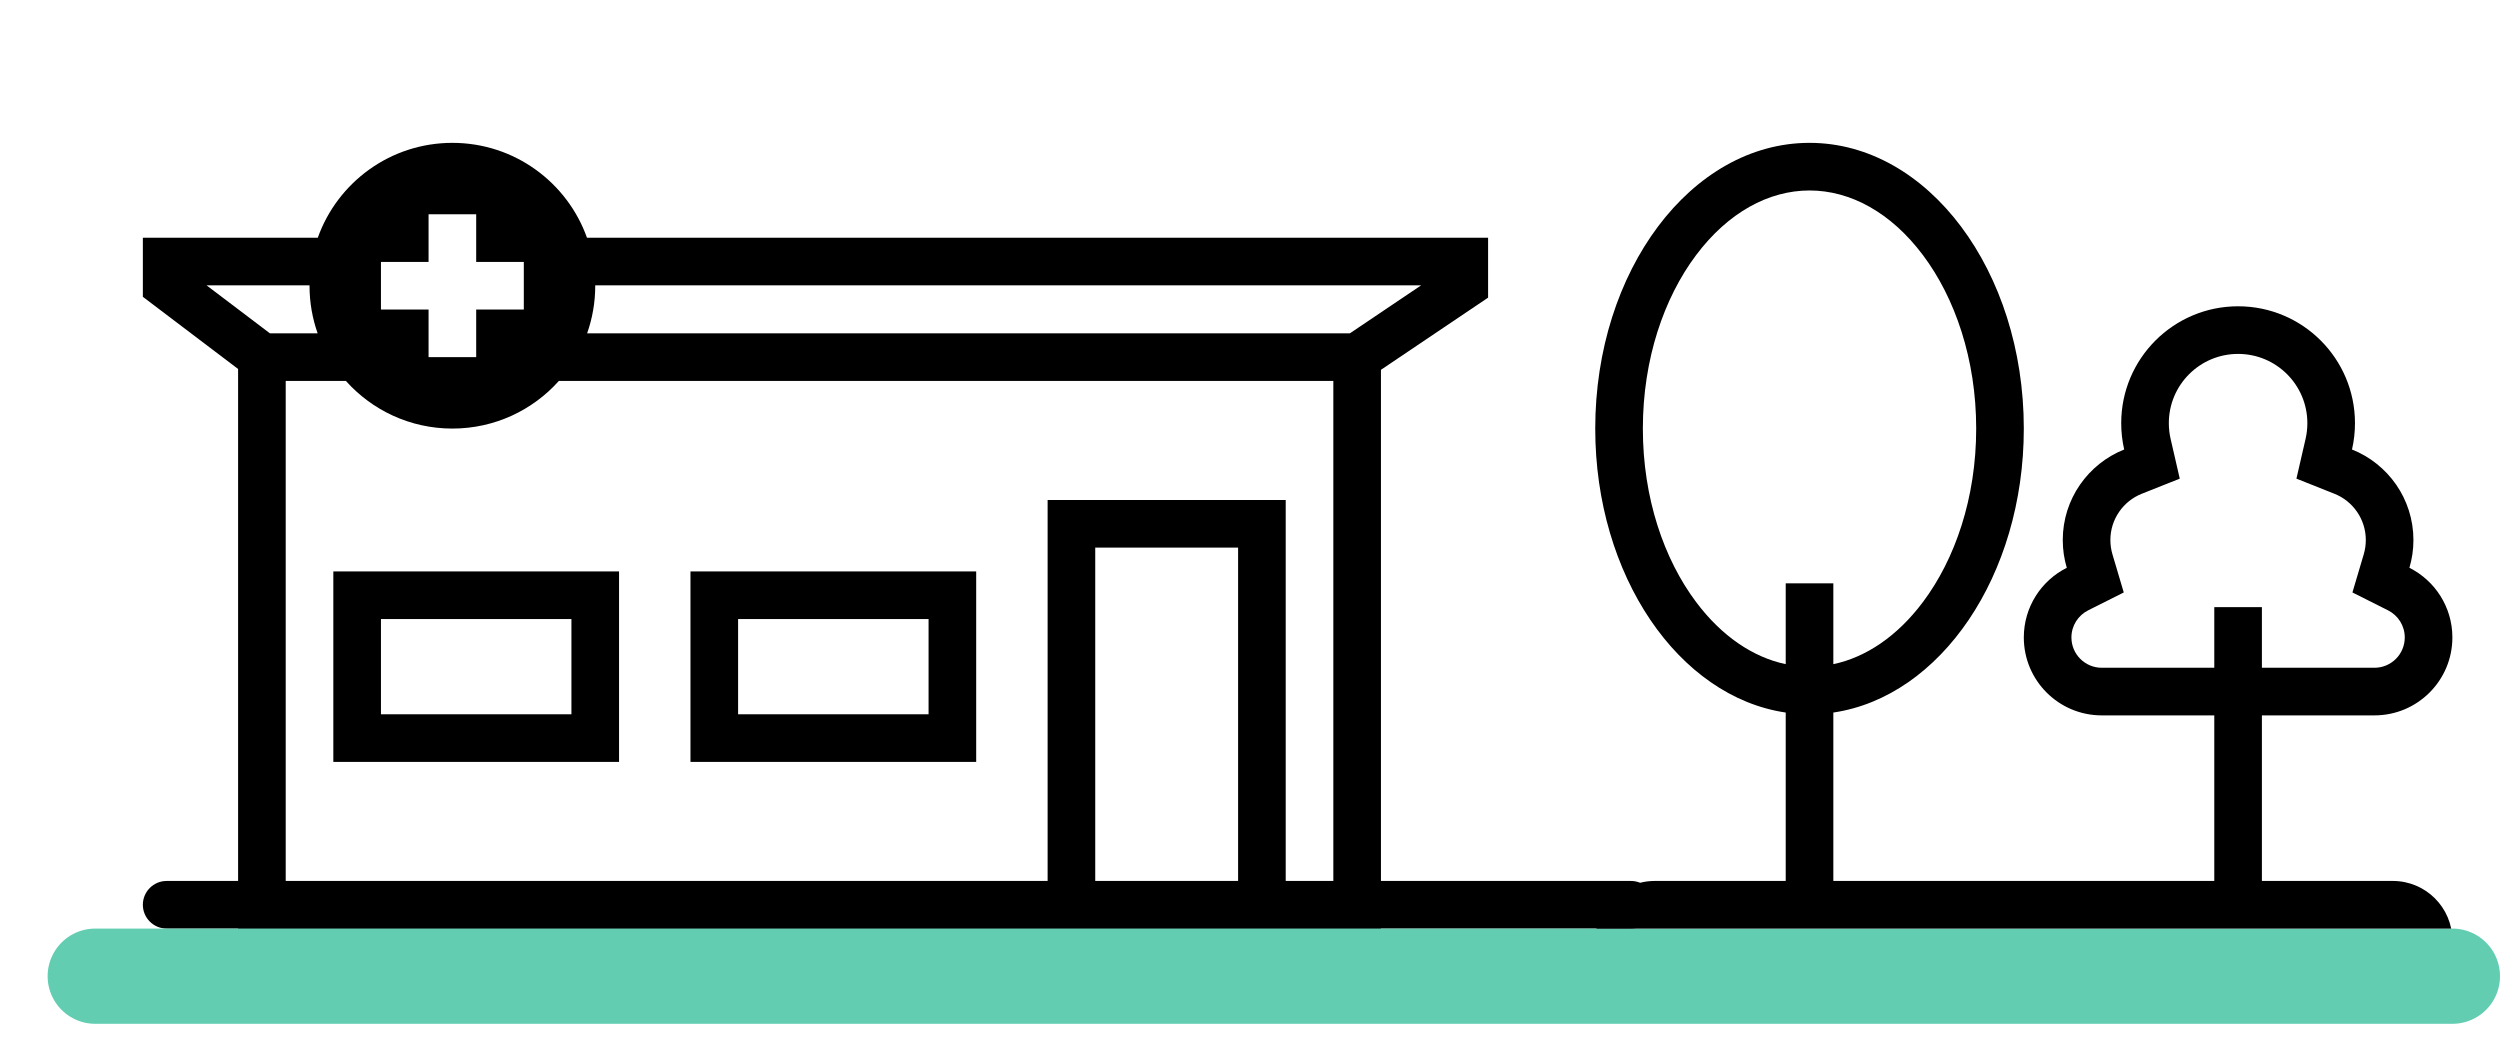
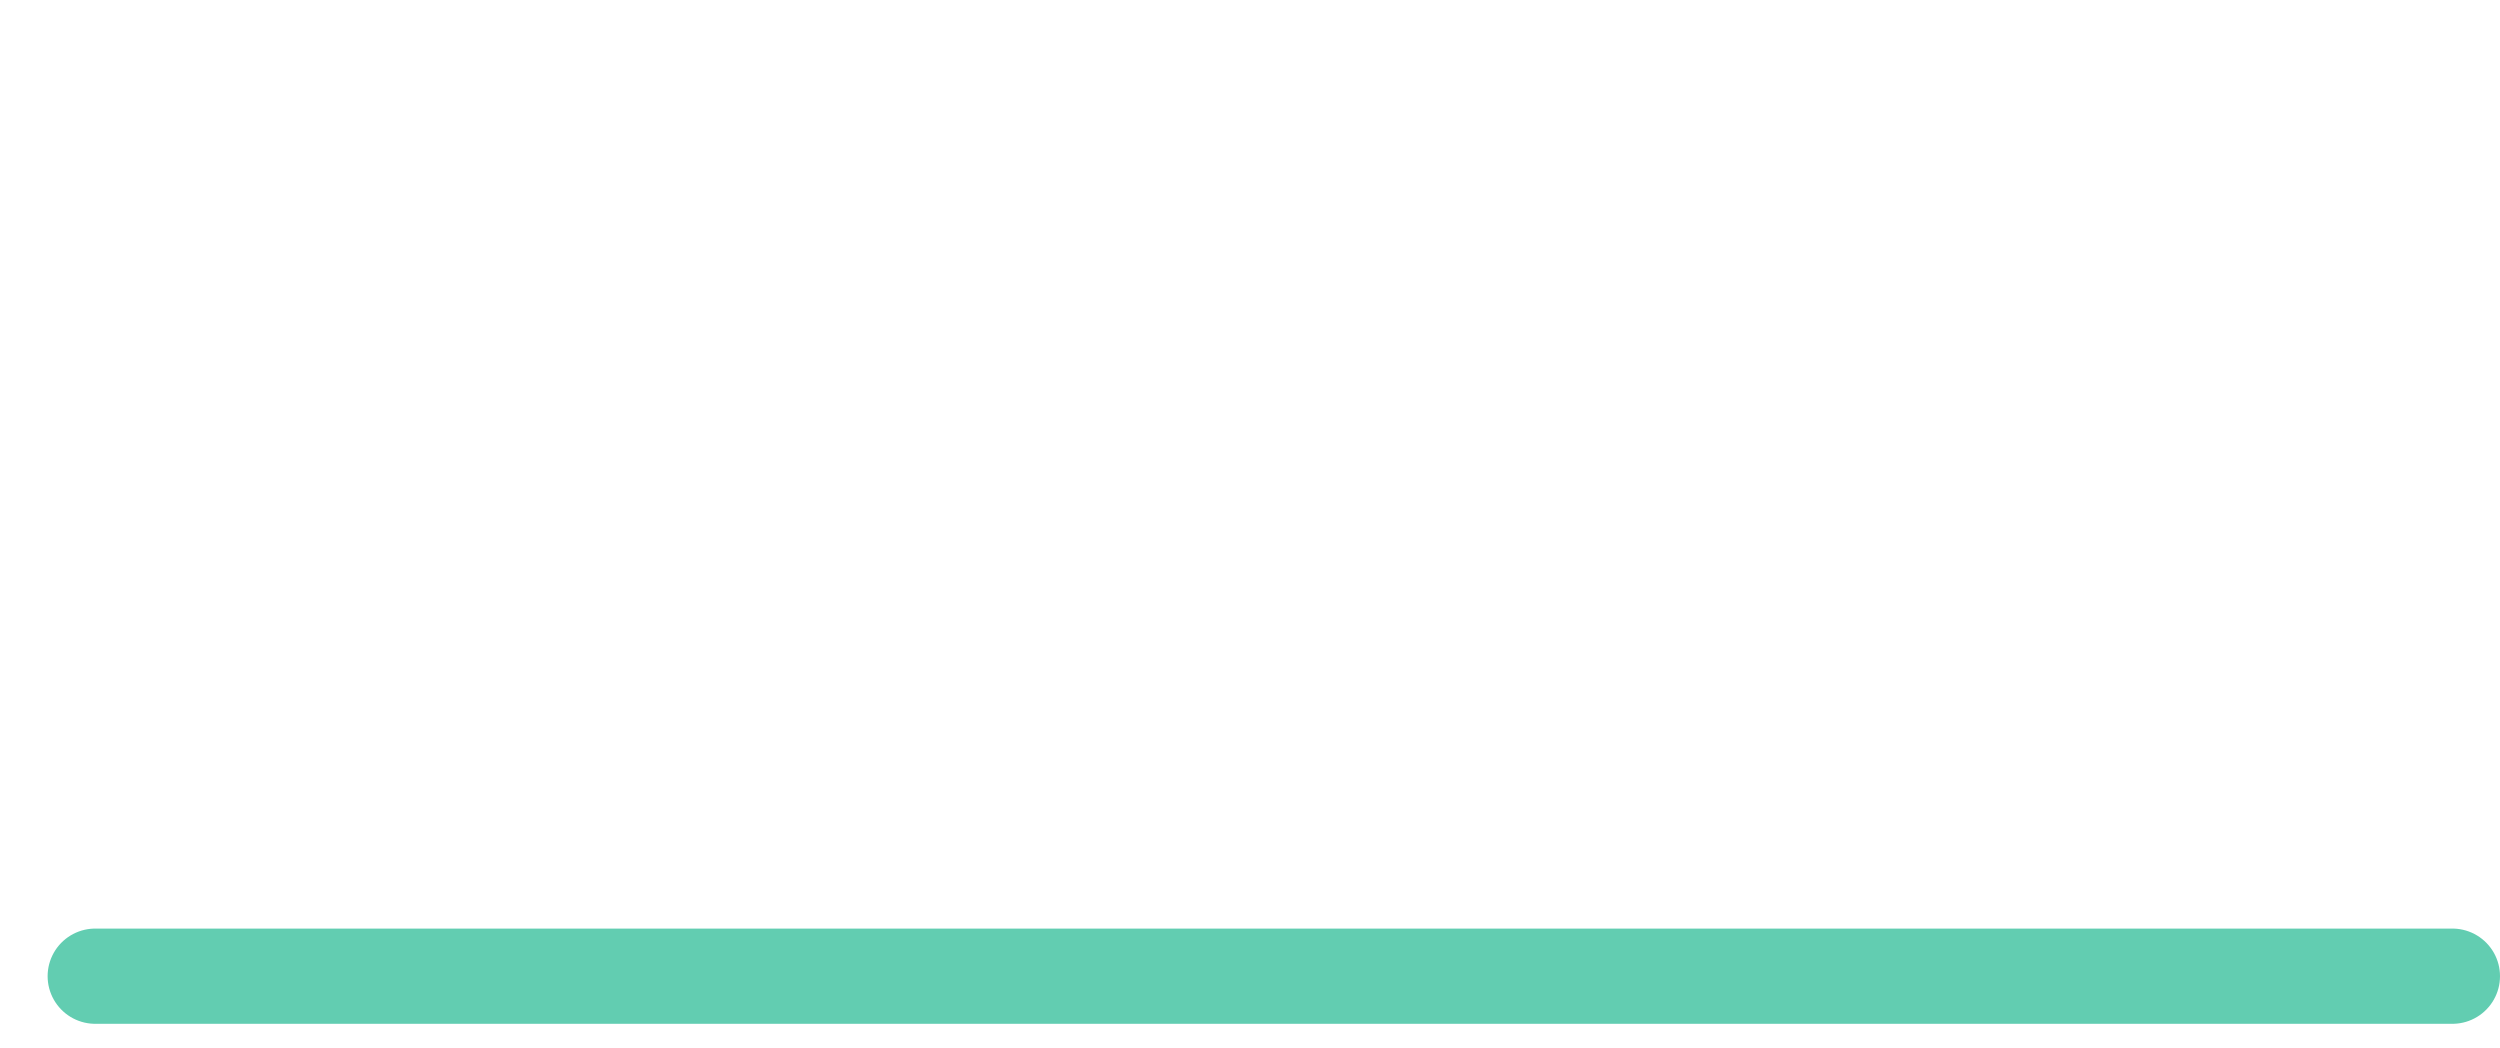
<svg xmlns="http://www.w3.org/2000/svg" width="105" height="44" viewBox="0 0 105 44" fill="none">
-   <path fill-rule="evenodd" clip-rule="evenodd" d="M14 24V32H26V24H14ZM24 30V26H16V30H24Z" fill="black" />
-   <path fill-rule="evenodd" clip-rule="evenodd" d="M29 24V32H41V24H29ZM39 30V26H31V30H39Z" fill="black" />
-   <path fill-rule="evenodd" clip-rule="evenodd" d="M19 6C16.393 6 14.175 7.662 13.347 9.985H6V12.466L10 15.497V37H7C6.448 37 6 37.448 6 38C6 38.552 6.448 39 7 39H10V39.015H58V39H68.5C69.052 39 69.5 38.552 69.5 38C69.5 37.448 69.052 37 68.5 37H58V15.532L62.5 12.501V9.985H24.653C23.825 7.662 21.607 6 19 6ZM24.659 14C24.88 13.374 25 12.701 25 12V11.985H59.687L56.695 14H24.659ZM23.472 16C22.374 17.227 20.777 18 19 18C17.223 18 15.626 17.227 14.528 16H12V37H44V21H54V37H56V16H23.472ZM13 12C13 12.701 13.12 13.374 13.341 14H11.336L8.676 11.985H13V12ZM20 11V9H18V11H16V13H18V15H20V13H22V11H20ZM52 23V37H46V23H52Z" fill="black" />
  <path d="M4 41H103" stroke="#62CDB1" stroke-width="4" stroke-linecap="round" />
  <g clip-path="url(#clip0_146_1613)">
-     <path fill-rule="evenodd" clip-rule="evenodd" d="M75 29.927C70.5 29.264 67 24.177 67 18C67 11.373 71.029 6 76 6C80.971 6 85 11.373 85 18C85 24.177 81.5 29.264 77 29.927V37H93V30.046H88.273C86.465 30.046 85 28.581 85 26.773C85 25.493 85.734 24.385 86.805 23.847C86.695 23.478 86.636 23.087 86.636 22.682C86.636 20.956 87.705 19.48 89.216 18.879C89.134 18.524 89.091 18.153 89.091 17.773C89.091 15.062 91.289 12.864 94 12.864C96.711 12.864 98.909 15.062 98.909 17.773C98.909 18.153 98.866 18.524 98.784 18.879C100.295 19.48 101.364 20.956 101.364 22.682C101.364 23.087 101.305 23.478 101.195 23.847C102.266 24.385 103 25.493 103 26.773C103 28.581 101.535 30.046 99.727 30.046H95V37H100.5C101.881 37 103 38.119 103 39.5C103 40.881 101.881 42 100.5 42H69.5C68.119 42 67 40.881 67 39.5C67 38.119 68.119 37 69.5 37H75V29.927ZM83 18C83 20.923 82.109 23.492 80.764 25.285C79.682 26.728 78.366 27.607 77 27.895V24.5H75V27.895C73.634 27.607 72.318 26.728 71.236 25.285C69.891 23.492 69 20.923 69 18C69 15.077 69.891 12.508 71.236 10.715C72.581 8.922 74.285 8 76 8C77.715 8 79.419 8.922 80.764 10.715C82.109 12.508 83 15.077 83 18ZM96.835 18.43L96.45 20.103L98.045 20.738C98.821 21.046 99.364 21.803 99.364 22.682C99.364 22.892 99.333 23.092 99.278 23.279L98.802 24.883L100.297 25.634C100.718 25.846 101 26.278 101 26.773C101 27.476 100.43 28.046 99.727 28.046H95V25.5H93V28.046H88.273C87.57 28.046 87 27.476 87 26.773C87 26.278 87.282 25.846 87.703 25.634L89.198 24.883L88.722 23.279C88.667 23.092 88.636 22.892 88.636 22.682C88.636 21.803 89.179 21.046 89.955 20.738L91.55 20.103L91.165 18.43C91.117 18.221 91.091 18.001 91.091 17.773C91.091 16.166 92.393 14.864 94 14.864C95.607 14.864 96.909 16.166 96.909 17.773C96.909 18.001 96.883 18.221 96.835 18.43ZM69 39.5C69 39.224 69.224 39 69.5 39H100.5C100.776 39 101 39.224 101 39.5C101 39.776 100.776 40 100.5 40H69.5C69.224 40 69 39.776 69 39.5Z" fill="black" />
-   </g>
+     </g>
  <defs>
    <clipPath id="clip0_146_1613">
-       <rect width="36" height="33" fill="white" transform="translate(67 6)" />
-     </clipPath>
+       </clipPath>
  </defs>
</svg>